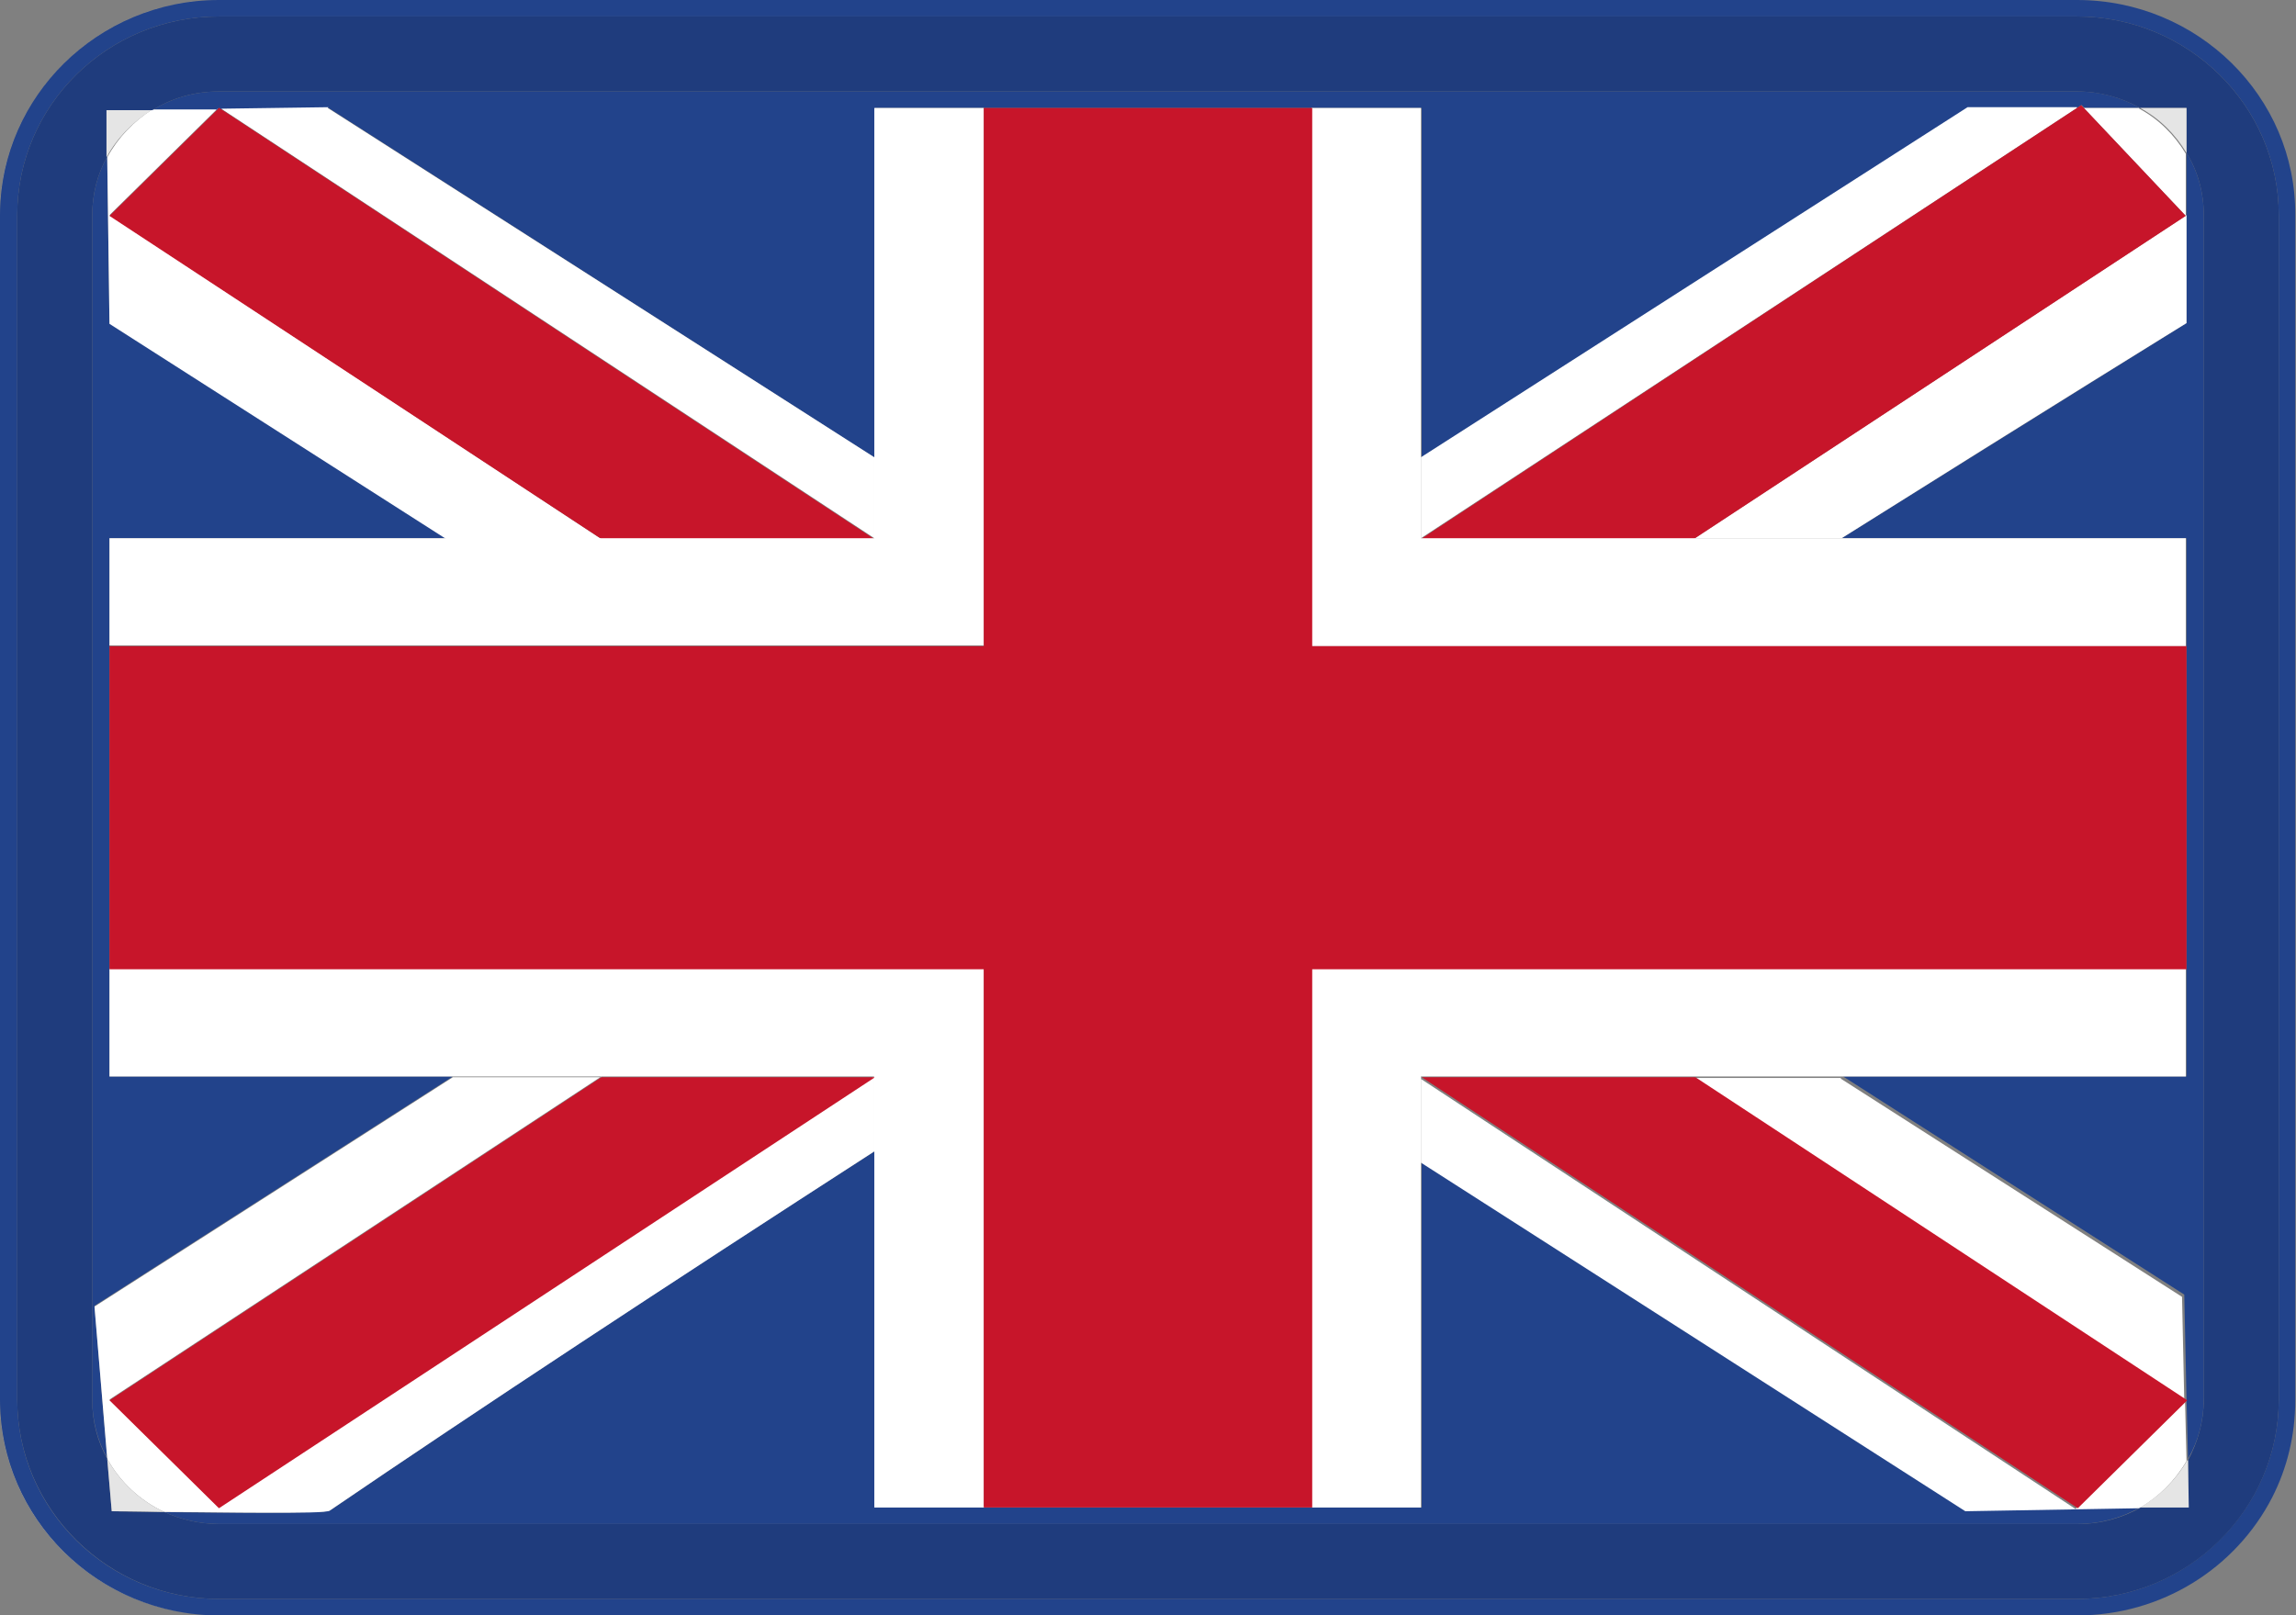
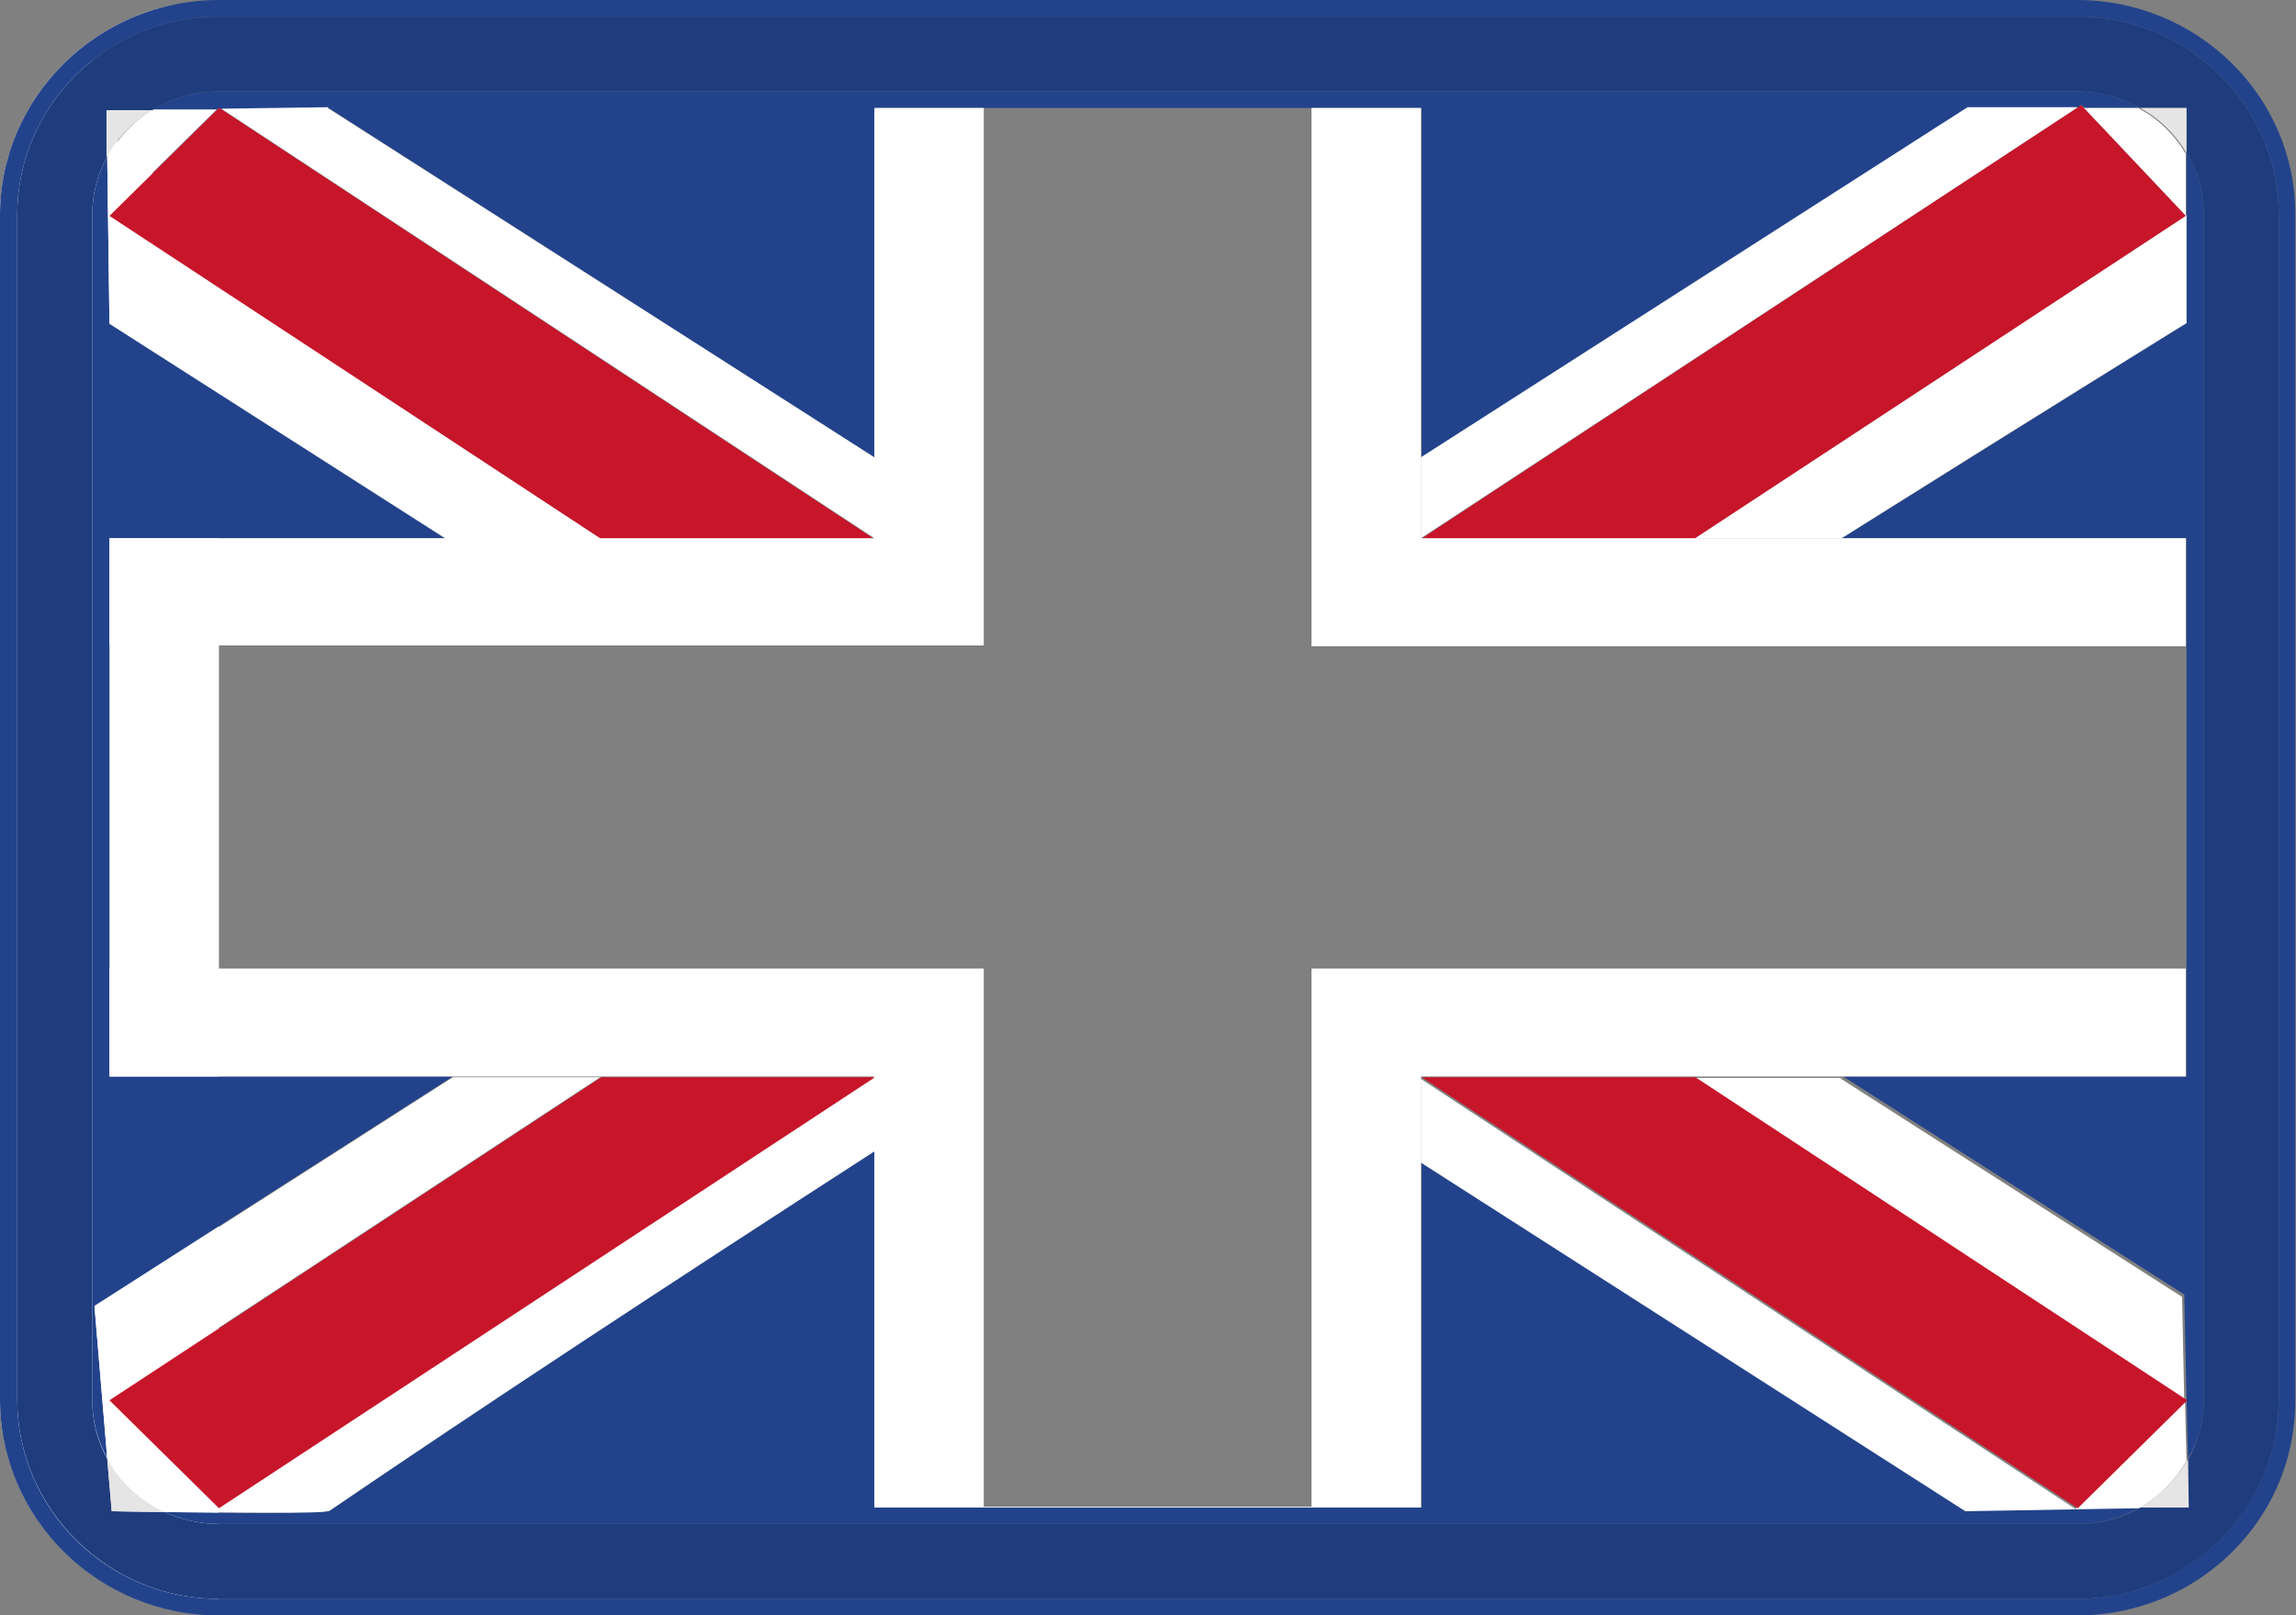
<svg xmlns="http://www.w3.org/2000/svg" id="Warstwa_1" width="30.62" height="21.55" viewBox="0 0 30.62 21.55">
  <rect x="0" y="0" width="30.62" height="21.55" fill="#808080" stroke="none" />
  <defs>
    <style>.cls-1{fill:#fff;}.cls-2{fill:#1f3c7d;}.cls-3{fill:#22438b;}.cls-4{fill:#e5e5e5;}.cls-5{clip-path:url(#clippath);}.cls-6{fill:none;}.cls-7{fill:#c7152a;}</style>
    <clipPath id="clippath">
      <polyline class="cls-6" points="0 0 30.62 0 30.62 21.55 0 21.55 0 0" />
    </clipPath>
  </defs>
  <g class="cls-5">
-     <path class="cls-1" d="M2.92,0h0C1.32,0,.02,1.27,0,2.84v15.86c.02,1.55,1.28,2.81,2.86,2.84H27.76c1.11-.02,2.07-.66,2.54-1.57-.48,.93-1.47,1.57-2.6,1.57H2.92C1.31,21.55,0,20.26,0,18.67V2.87C0,1.29,1.31,0,2.92,0" />
+     <path class="cls-1" d="M2.92,0h0C1.32,0,.02,1.27,0,2.84v15.86c.02,1.55,1.28,2.81,2.86,2.84H27.76c1.11-.02,2.07-.66,2.54-1.57-.48,.93-1.47,1.57-2.6,1.57H2.92V2.87C0,1.29,1.31,0,2.92,0" />
    <path class="cls-3" d="M11.66,15.36c-2.75,1.77-5.31,3.46-7.26,4.79-.03,.02-.4,.03-.86,.03-.43,0-.95,0-1.35-.01,.22,.1,.47,.16,.73,.16H27.7c.31,0,.59-.08,.84-.22l-2.32,.04-7.26-4.65v4.61h-7.29v-4.75M1.43,2.09c-.13,.23-.2,.5-.2,.78v15.8c0,.28,.07,.55,.2,.78l-.17-2.03,4.78-3.06H1.46V7.18H5.95L1.46,4.31l-.03-2.22m27.73-.05v2.27s-1.85,1.15-4.6,2.87h4.6v7.18h-4.58l4.55,2.91,.03,1.39h0s0,0,0,0l.02,.8c.14-.24,.21-.51,.21-.81V2.87c0-.3-.08-.59-.23-.83m-1.46-.82H2.92c-.33,0-.63,.09-.89,.25h.87s.02-.03,.02-.03l.03,.02,1.43-.02,7.29,4.67V1.44h7.29V6.1L26.24,1.44h1.46l.06-.04,.04,.04h.74c-.25-.14-.53-.22-.84-.22M2.92,21.33c-1.48,0-2.69-1.19-2.69-2.66V2.87C.23,1.41,1.43,.22,2.92,.22H27.7c1.48,0,2.69,1.19,2.69,2.65v15.8c0,1.46-1.21,2.66-2.69,2.66H2.92M27.7,0H2.92C1.31,0,0,1.29,0,2.87v15.8C0,20.26,1.31,21.55,2.92,21.55H27.7c1.14,0,2.12-.64,2.6-1.57,.2-.39,.31-.83,.31-1.3V2.87C30.62,1.29,29.31,0,27.7,0" />
    <path class="cls-1" d="M18.95,14.37v1.14l7.26,4.65,2.32-.04c.26-.15,.48-.37,.63-.63l-.02-.8-1.46,1.44-8.75-5.75m5.62,0h-1.98l6.56,4.31-.03-1.39-4.55-2.91M2.9,1.46h-.87c-.25,.16-.46,.38-.6,.64l.03,2.22,4.49,2.87h2.07L1.46,2.87l1.44-1.42m1.48-.02l-1.43,.02L11.66,7.18v-1.08L4.37,1.44" />
    <path class="cls-7" d="M22.6,14.37h-3.64s8.75,5.75,8.75,5.75l1.46-1.44h0s-6.56-4.31-6.56-4.31M2.92,1.44l-.02,.02-1.44,1.42,6.56,4.31h3.64L2.94,1.45l-.03-.02" />
    <path class="cls-1" d="M8.02,14.37h-1.98l-4.78,3.06,.17,2.03c.17,.31,.44,.56,.76,.71,.41,0,.92,.01,1.35,.01,.46,0,.83,0,.86-.03,1.95-1.33,4.52-3.02,7.26-4.79v-1L2.92,20.11l-1.46-1.44,6.56-4.31M29.16,2.87l-6.56,4.31h1.96c2.75-1.73,4.6-2.87,4.6-2.87v-1.44m-1.46-1.44h-1.46l-7.29,4.67v1.08h0L27.7,1.44m.83,0h-.74l1.36,1.44v-.83c-.15-.25-.36-.46-.62-.6" />
    <path class="cls-7" d="M11.66,14.37h-3.64L1.46,18.68l1.46,1.44,8.75-5.75h0M27.76,1.4l-.06,.04-8.75,5.75h3.64l6.56-4.31-1.36-1.44-.04-.04" />
    <path class="cls-1" d="M13.12,1.44h-1.46V7.18H1.46v7.18H11.66v5.75h7.29v-5.75h0s3.64,0,3.64,0h6.56v-1.44h-11.66v7.18h-4.37v-7.18H1.46v-4.31H13.12V1.44m5.83,0h-1.46v7.18h11.66v-1.44h-10.2V1.44" />
-     <polyline class="cls-7" points="17.5 1.44 13.12 1.44 13.12 8.62 1.46 8.62 1.46 12.93 13.12 12.93 13.12 20.11 17.5 20.11 17.5 12.93 29.16 12.93 29.16 8.62 17.5 8.62 17.5 1.44" />
    <path class="cls-2" d="M2.03,1.47c.26-.16,.56-.25,.89-.25H27.7c.3,0,.59,.08,.84,.22h.62v.6c.15,.24,.23,.53,.23,.83v15.8c0,.29-.08,.57-.21,.81v.62s-.63,.01-.63,.01c-.25,.14-.53,.22-.84,.22H2.92c-.26,0-.51-.06-.73-.16-.4,0-.7-.01-.7-.01l-.06-.7c-.13-.23-.2-.5-.2-.78V2.87c0-.28,.07-.55,.2-.78v-.62s.6,0,.6,0M27.7,.22H2.92C1.43,.22,.23,1.41,.23,2.87v15.8c0,1.46,1.21,2.66,2.69,2.66H27.7c1.48,0,2.69-1.19,2.69-2.66V2.87c0-1.46-1.21-2.65-2.69-2.65" />
    <path class="cls-4" d="M29.17,19.48c-.15,.26-.37,.48-.63,.63h.65s-.01-.63-.01-.63M2.03,1.47h-.61s0,.63,0,.63c.14-.26,.35-.47,.6-.63" />
    <path class="cls-4" d="M1.43,19.46l.06,.7s.3,0,.7,.01c-.32-.15-.59-.4-.76-.71M29.16,1.44h-.62c.26,.14,.47,.35,.62,.6v-.6" />
  </g>
</svg>